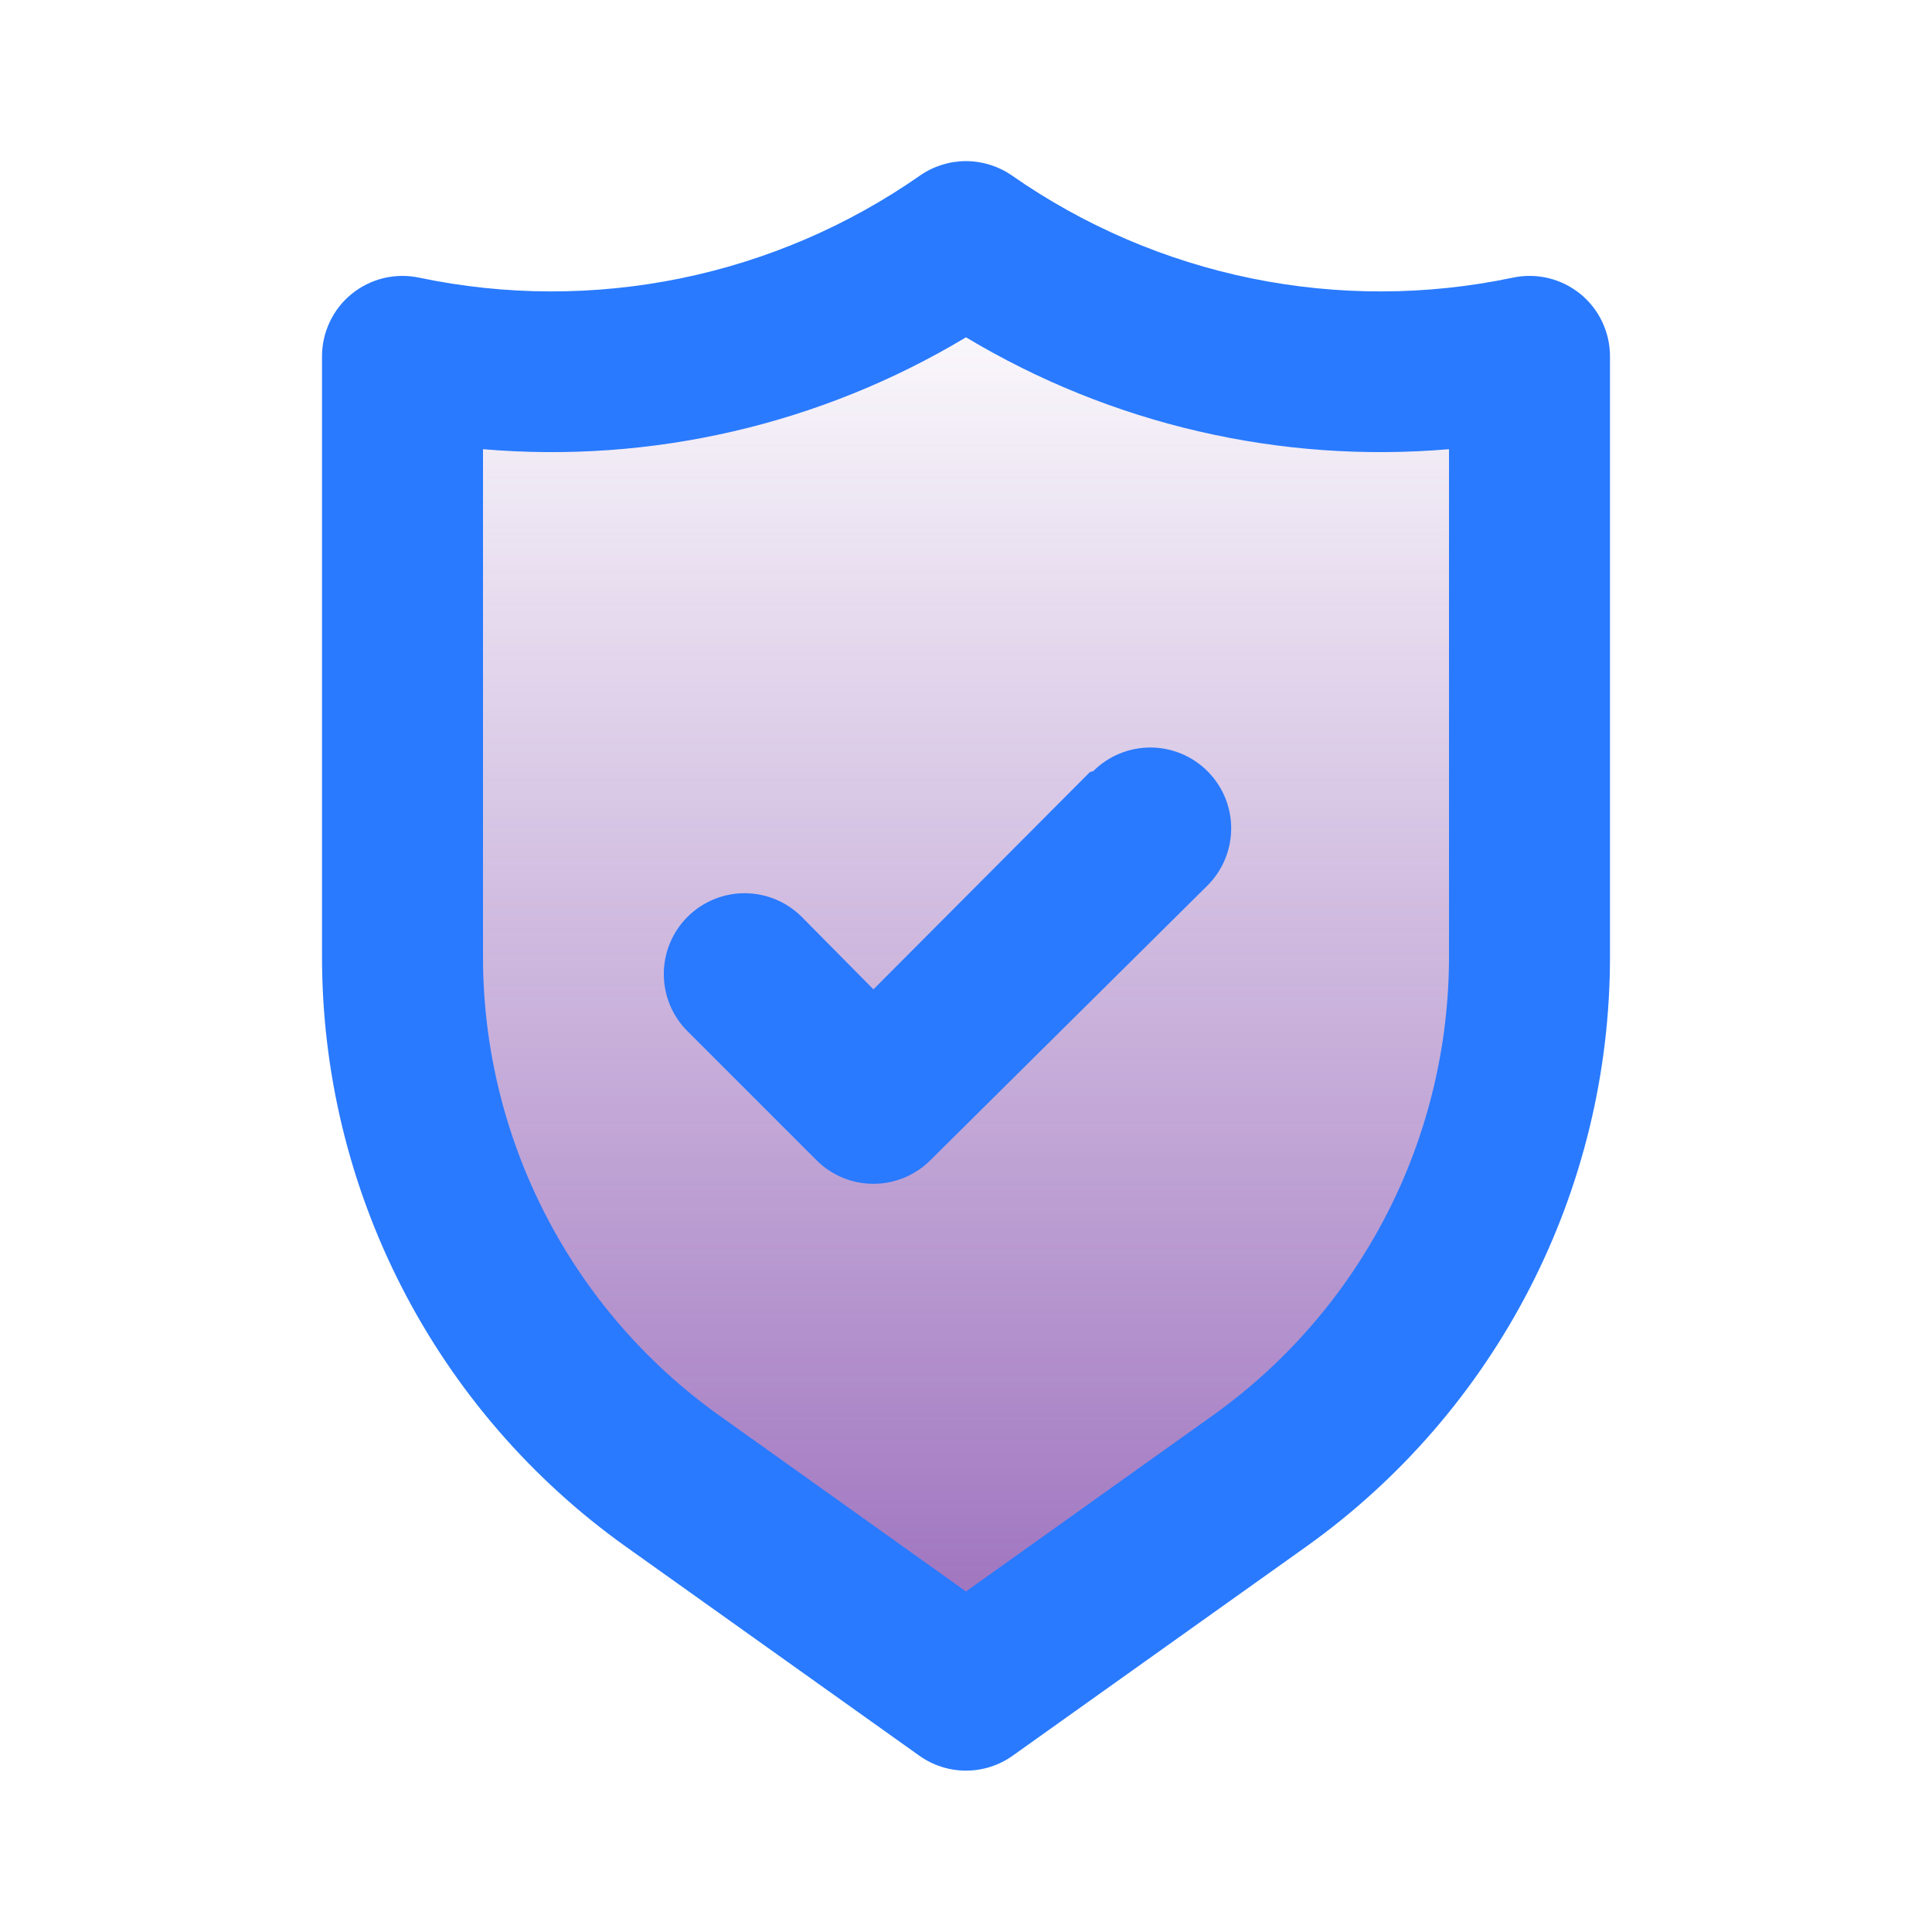
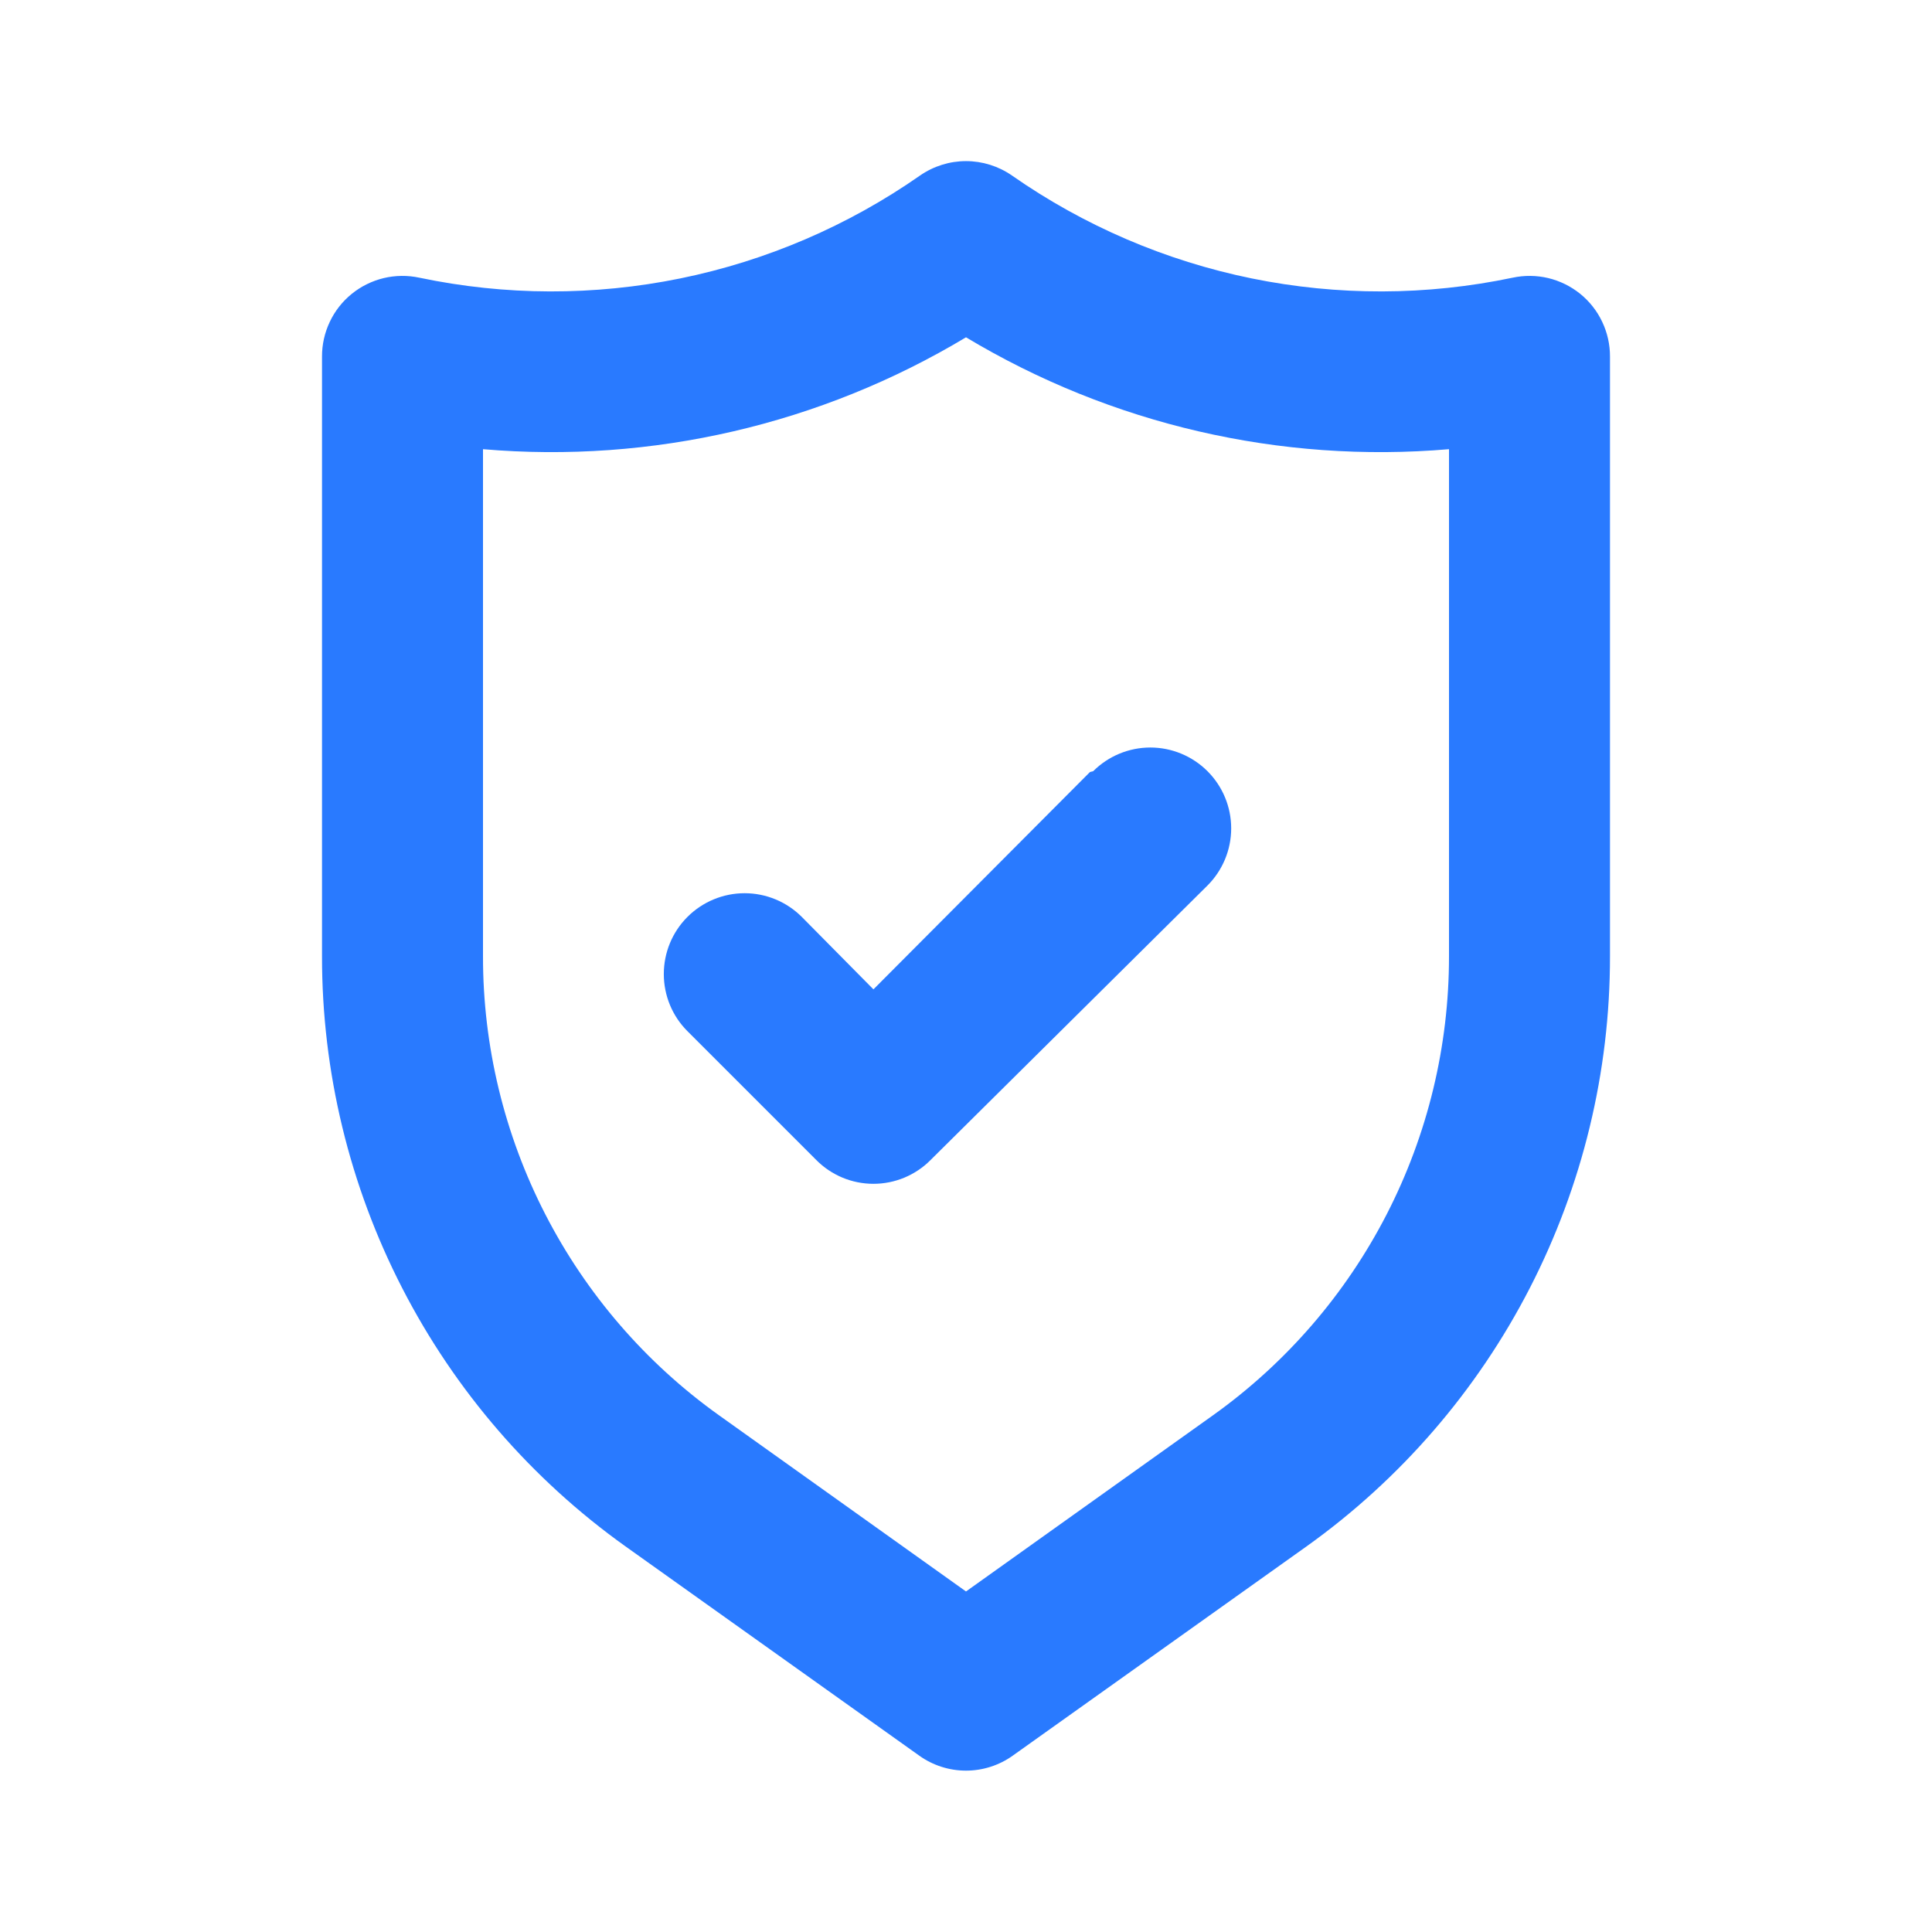
<svg xmlns="http://www.w3.org/2000/svg" width="46" height="46" viewBox="0 0 46 46" fill="none">
  <g id="u:shield-check">
-     <path id="Vector 29" opacity="0.7" d="M9.967 9.967L23 6.133L29.9 8.433H35.267L36.8 19.933L34.5 31.433L27.6 37.567L22.233 39.867L12.267 31.433L9.967 24.533V9.967Z" fill="url(#paint0_linear_1_277)" />
    <path id="Vector" d="M37.624 6.996C37.401 6.816 37.141 6.688 36.863 6.621C36.584 6.555 36.294 6.552 36.014 6.612C33.966 7.042 31.852 7.047 29.802 6.629C27.751 6.21 25.808 5.376 24.093 4.178C23.772 3.956 23.39 3.836 23 3.836C22.61 3.836 22.228 3.956 21.907 4.178C20.192 5.376 18.249 6.21 16.198 6.629C14.148 7.047 12.034 7.042 9.986 6.612C9.706 6.552 9.416 6.555 9.137 6.621C8.859 6.688 8.598 6.816 8.376 6.996C8.153 7.176 7.974 7.404 7.852 7.663C7.729 7.922 7.666 8.204 7.667 8.491V22.77C7.665 25.518 8.32 28.227 9.577 30.67C10.834 33.114 12.656 35.222 14.893 36.819L21.888 41.802C22.213 42.034 22.602 42.158 23 42.158C23.398 42.158 23.787 42.034 24.112 41.802L31.108 36.819C33.344 35.222 35.166 33.114 36.423 30.67C37.68 28.227 38.335 25.518 38.333 22.77V8.491C38.334 8.204 38.271 7.922 38.148 7.663C38.026 7.404 37.846 7.176 37.624 6.996ZM34.5 22.77C34.501 24.907 33.993 27.013 33.016 28.913C32.039 30.813 30.622 32.453 28.884 33.695L23 37.892L17.116 33.695C15.377 32.453 13.961 30.813 12.984 28.913C12.007 27.013 11.498 24.907 11.5 22.77V10.695C15.518 11.039 19.542 10.107 23 8.031C26.458 10.107 30.482 11.039 34.5 10.695V22.77ZM25.952 18.381L20.796 23.556L19.09 21.831C18.729 21.47 18.239 21.267 17.729 21.267C17.219 21.267 16.729 21.47 16.368 21.831C16.007 22.192 15.805 22.681 15.805 23.192C15.805 23.702 16.007 24.192 16.368 24.552L19.435 27.619C19.613 27.799 19.825 27.941 20.059 28.039C20.292 28.136 20.543 28.186 20.796 28.186C21.049 28.186 21.299 28.136 21.533 28.039C21.767 27.941 21.979 27.799 22.157 27.619L28.75 21.083C29.111 20.722 29.314 20.233 29.314 19.722C29.314 19.212 29.111 18.723 28.75 18.362C28.389 18.001 27.899 17.798 27.389 17.798C26.879 17.798 26.389 18.001 26.028 18.362L25.952 18.381Z" fill="#297AFF" />
  </g>
  <defs>
    <linearGradient id="paint0_linear_1_277" x1="23.383" y1="6.133" x2="23.383" y2="39.867" gradientUnits="userSpaceOnUse">
      <stop stop-color="#7030A0" stop-opacity="0" />
      <stop offset="1" stop-color="#7030A0" />
    </linearGradient>
  </defs>
</svg>